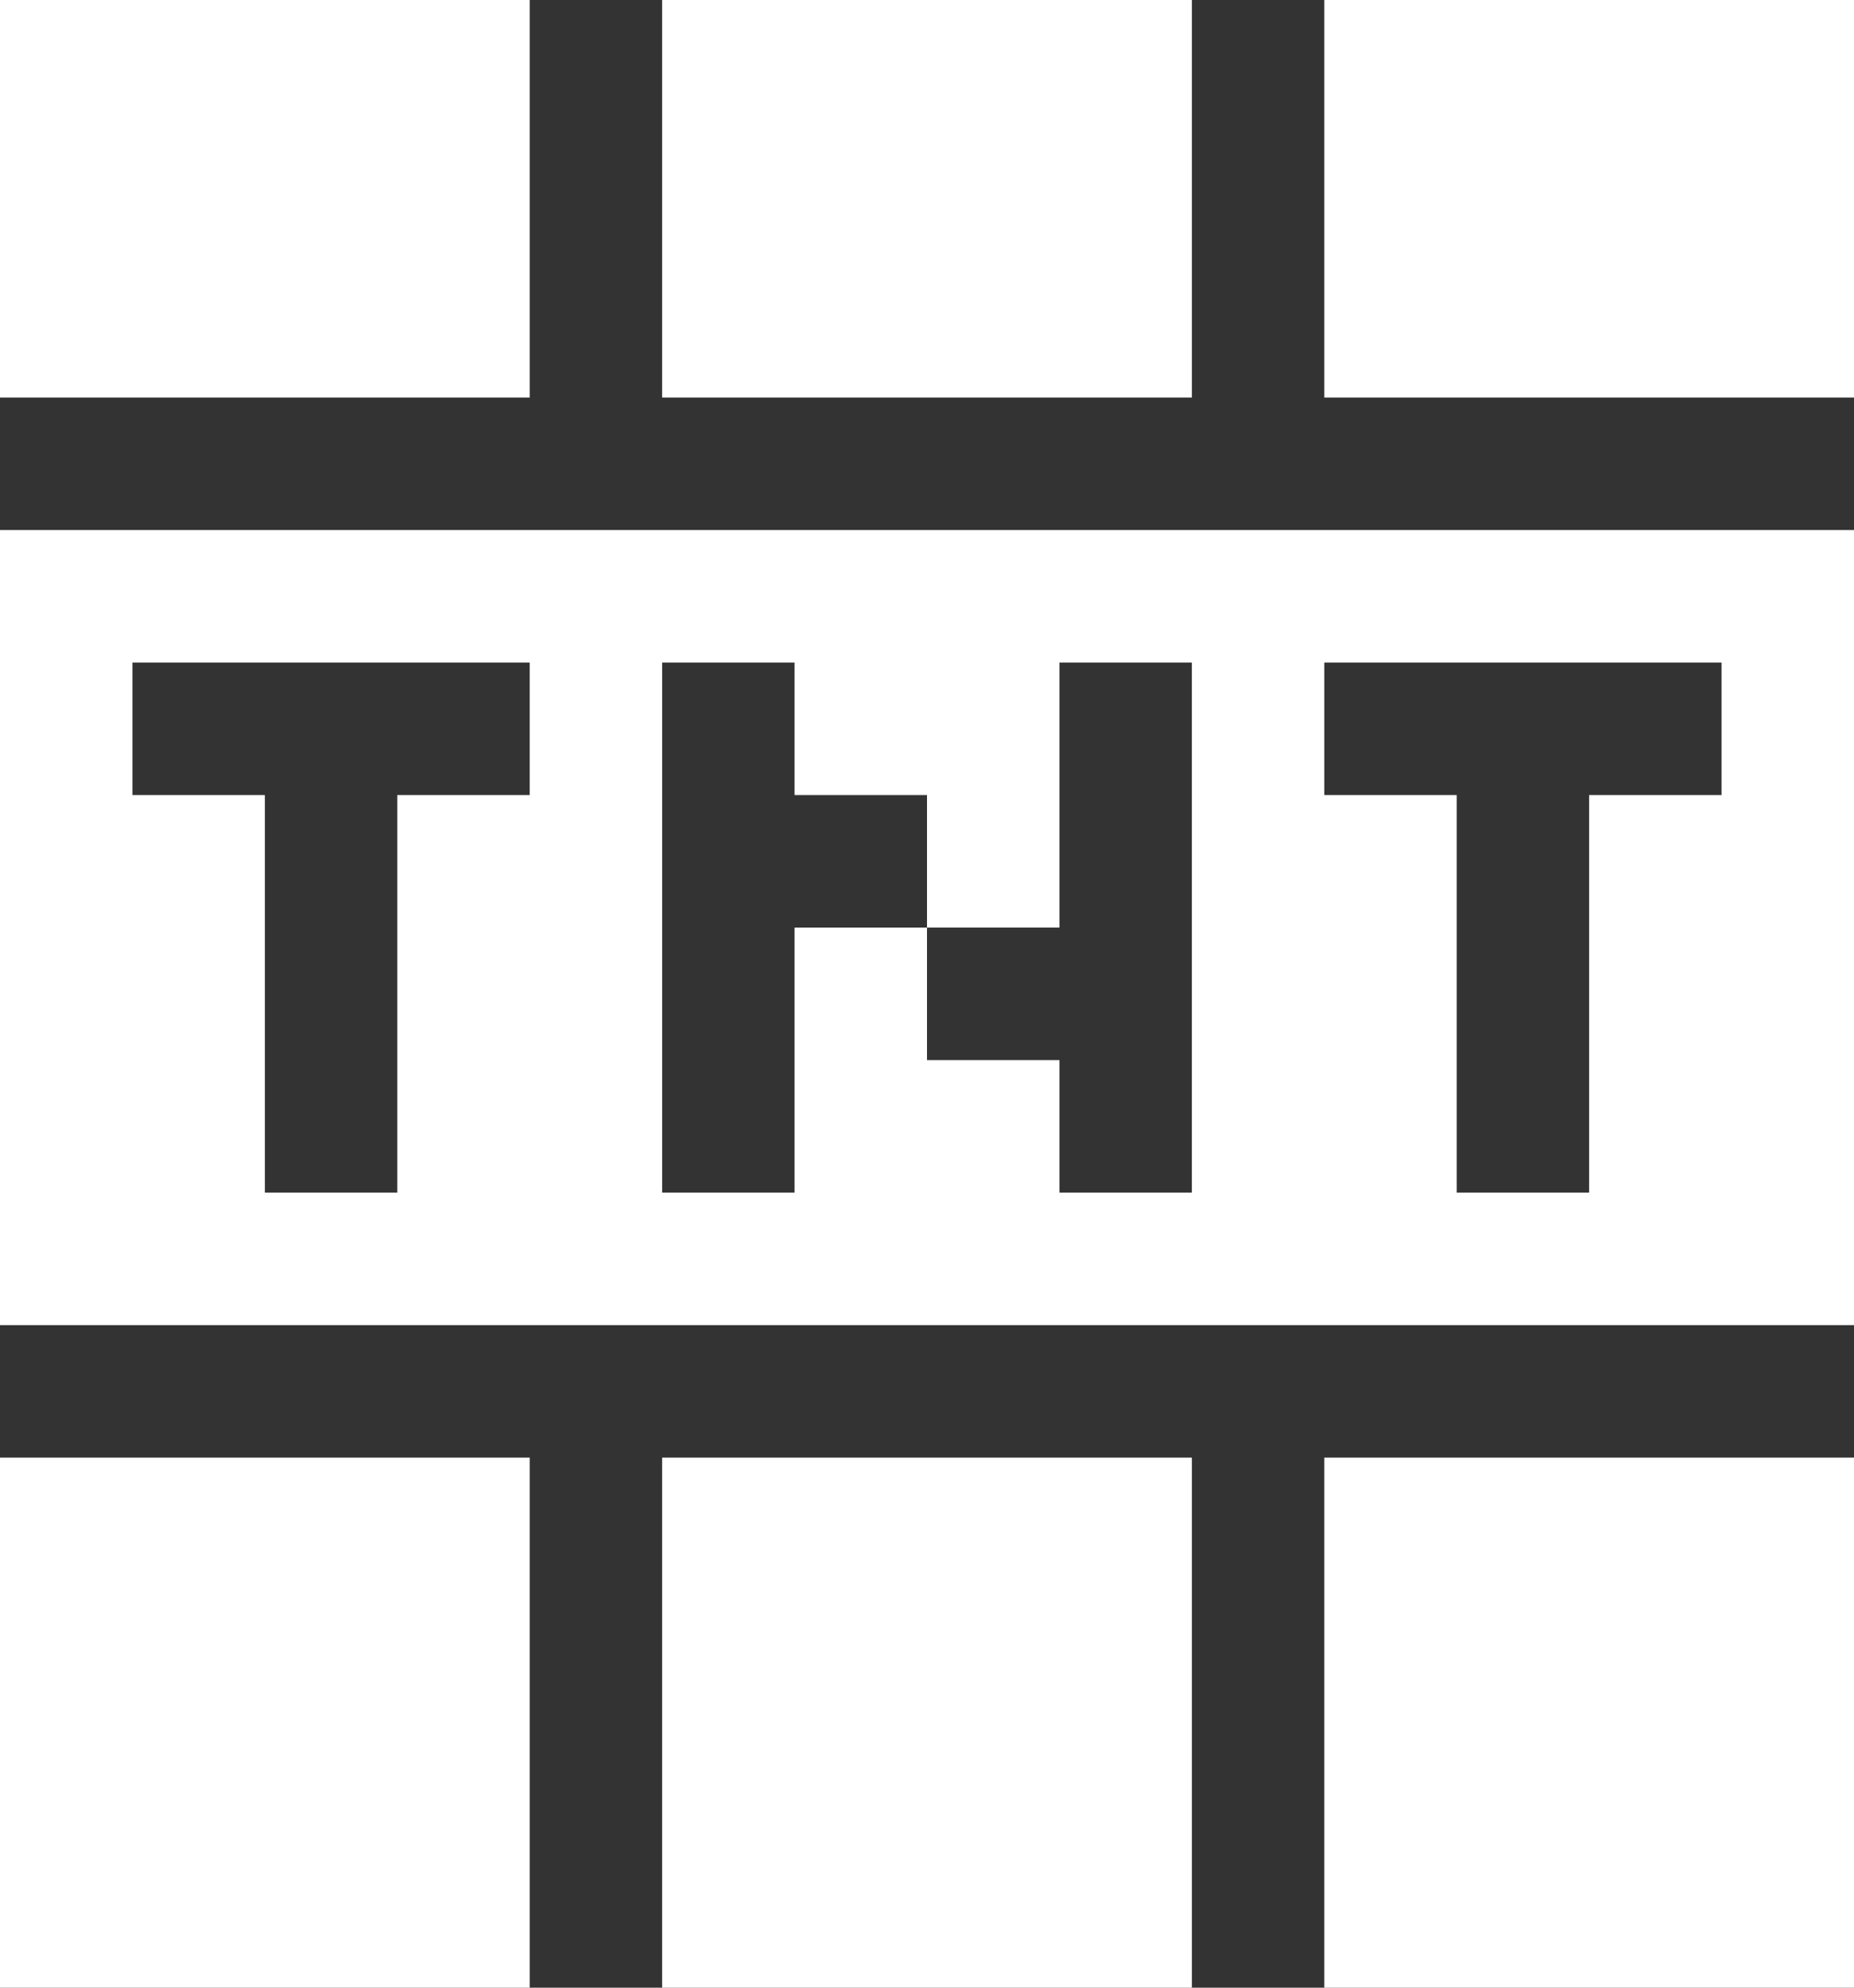
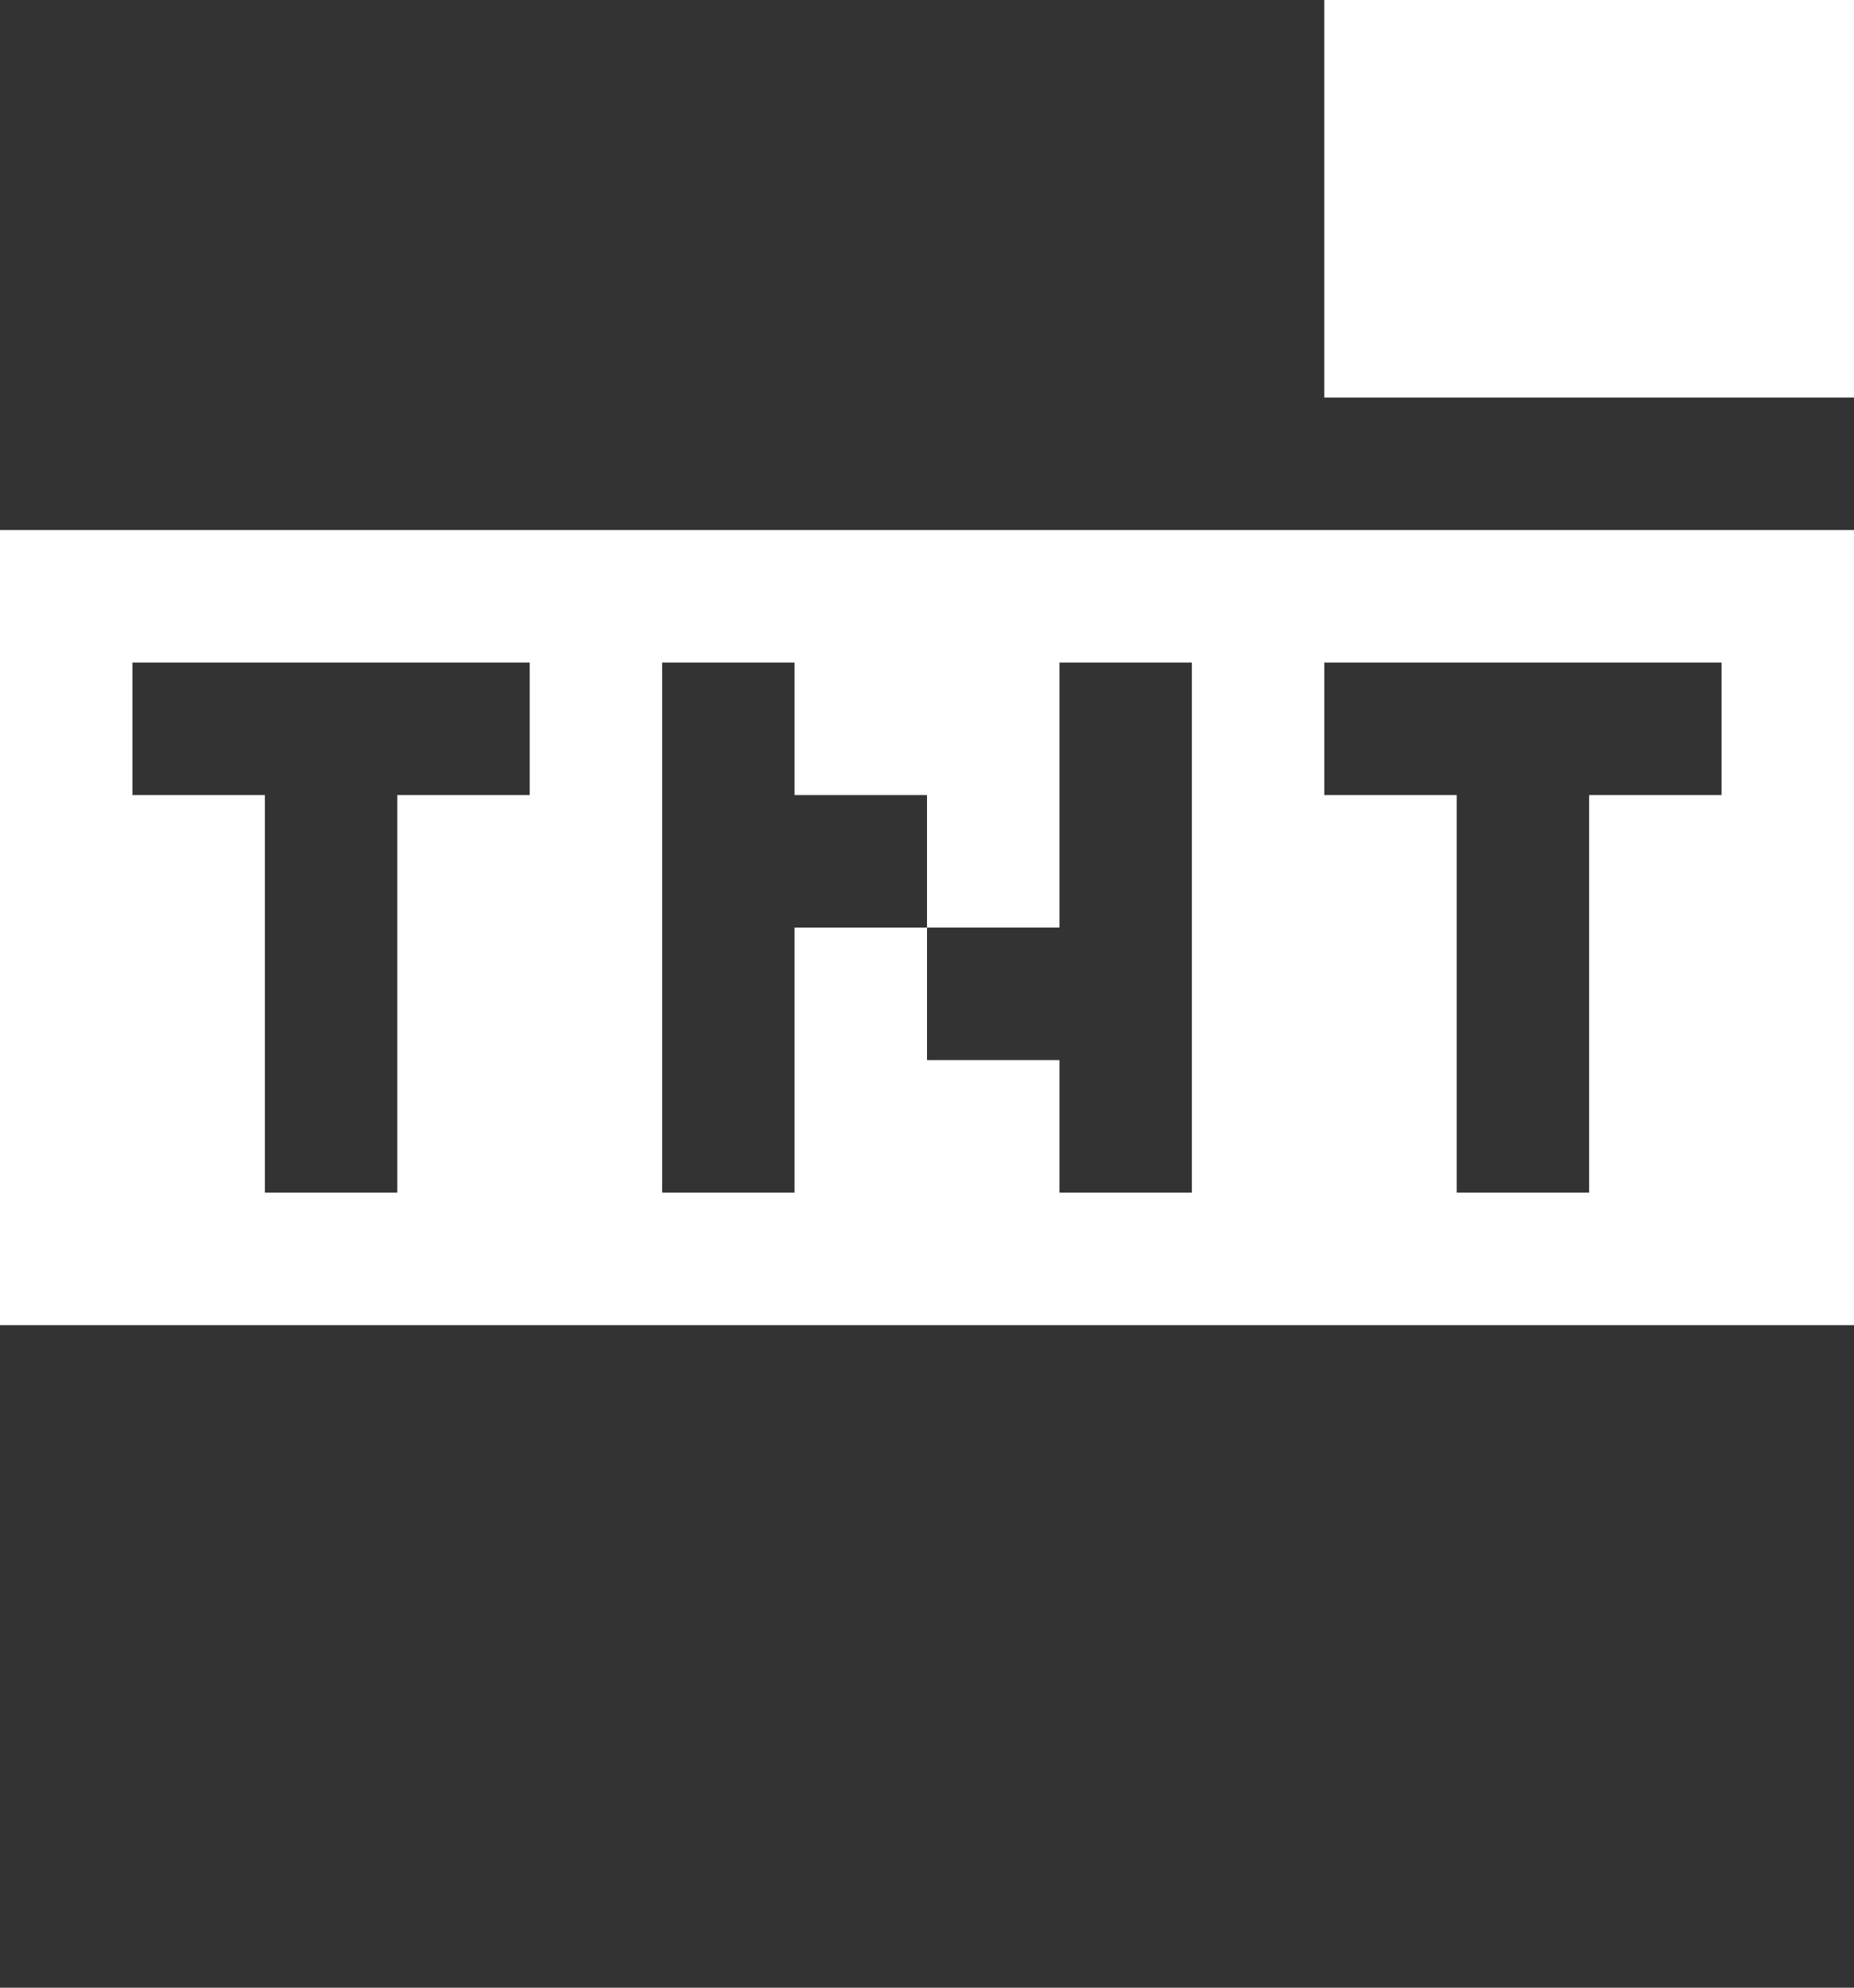
<svg xmlns="http://www.w3.org/2000/svg" width="14" height="15" viewBox="0 0 14 15" fill="none">
  <rect x="0" y="0" width="14" height="15" fill="#333333" stroke="none" />
-   <path d="M9 11H5V15H9V11Z" fill="white" />
-   <path d="M4 11H0V15H4V11Z" fill="white" />
-   <path d="M14 11H10V15H14V11Z" fill="white" />
-   <path d="M0 4V10H14V4H0ZM2 9V6H1V5H4V6H3V9H2ZM8 9V8H7V7H6V9H5V5H6V6H7V7H8V5H9V9H8ZM13 6H12V9H11V6H10V5H13V6Z" fill="white" />
+   <path d="M0 4V10H14V4H0ZM2 9V6H1V5H4V6H3V9ZM8 9V8H7V7H6V9H5V5H6V6H7V7H8V5H9V9H8ZM13 6H12V9H11V6H10V5H13V6Z" fill="white" />
  <path d="M14 0H10V3H14V0Z" fill="white" />
-   <path d="M9 0H5V3H9V0Z" fill="white" />
-   <path d="M4 0H0V3H4V0Z" fill="white" />
</svg>